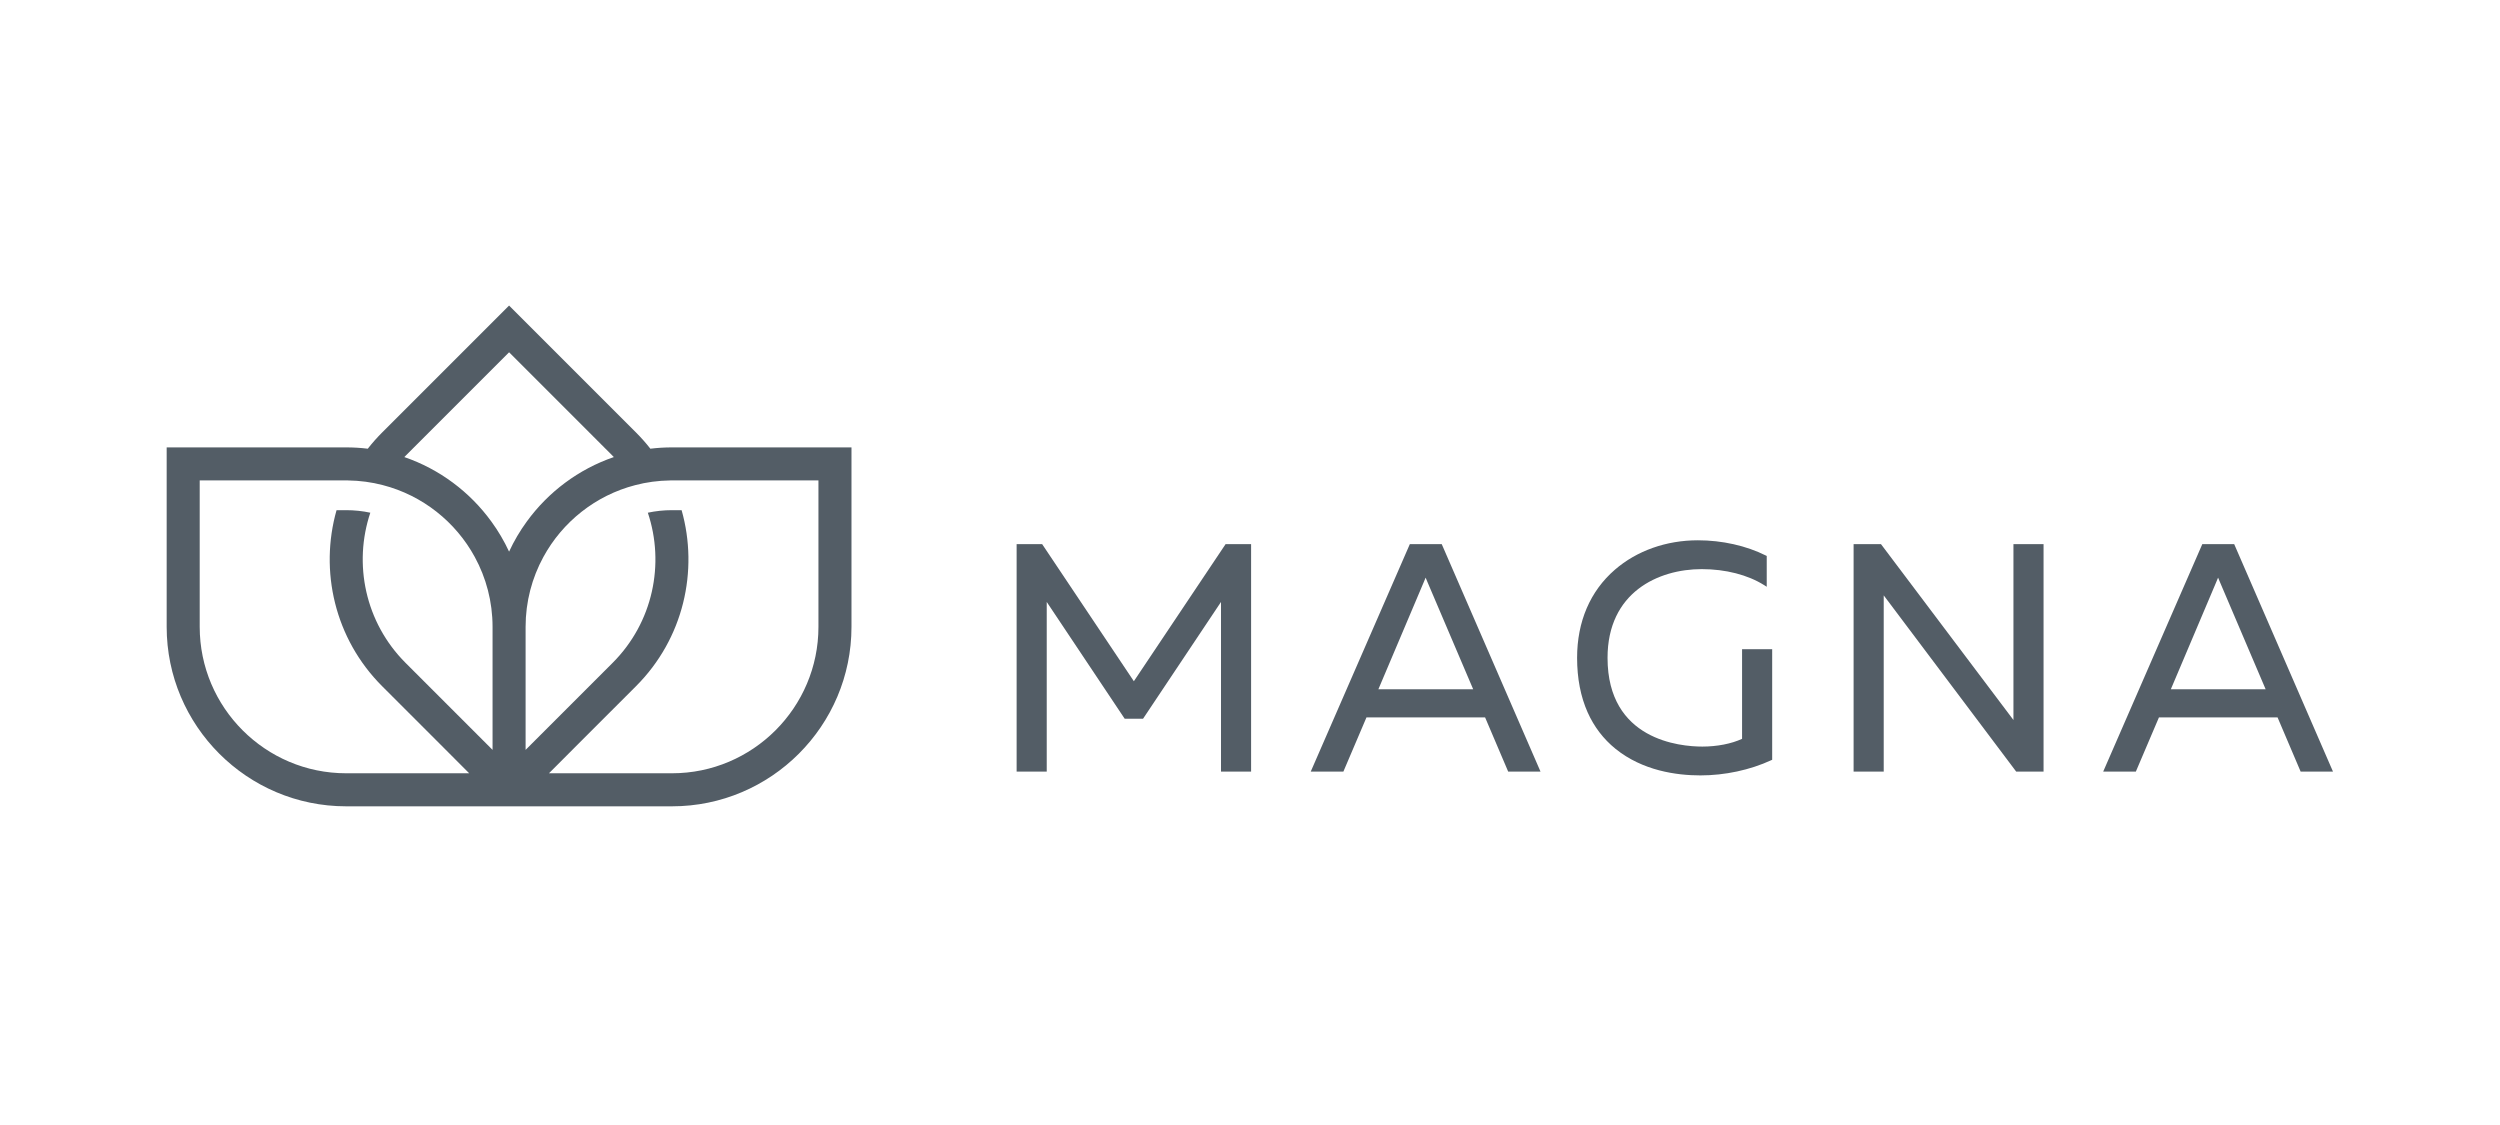
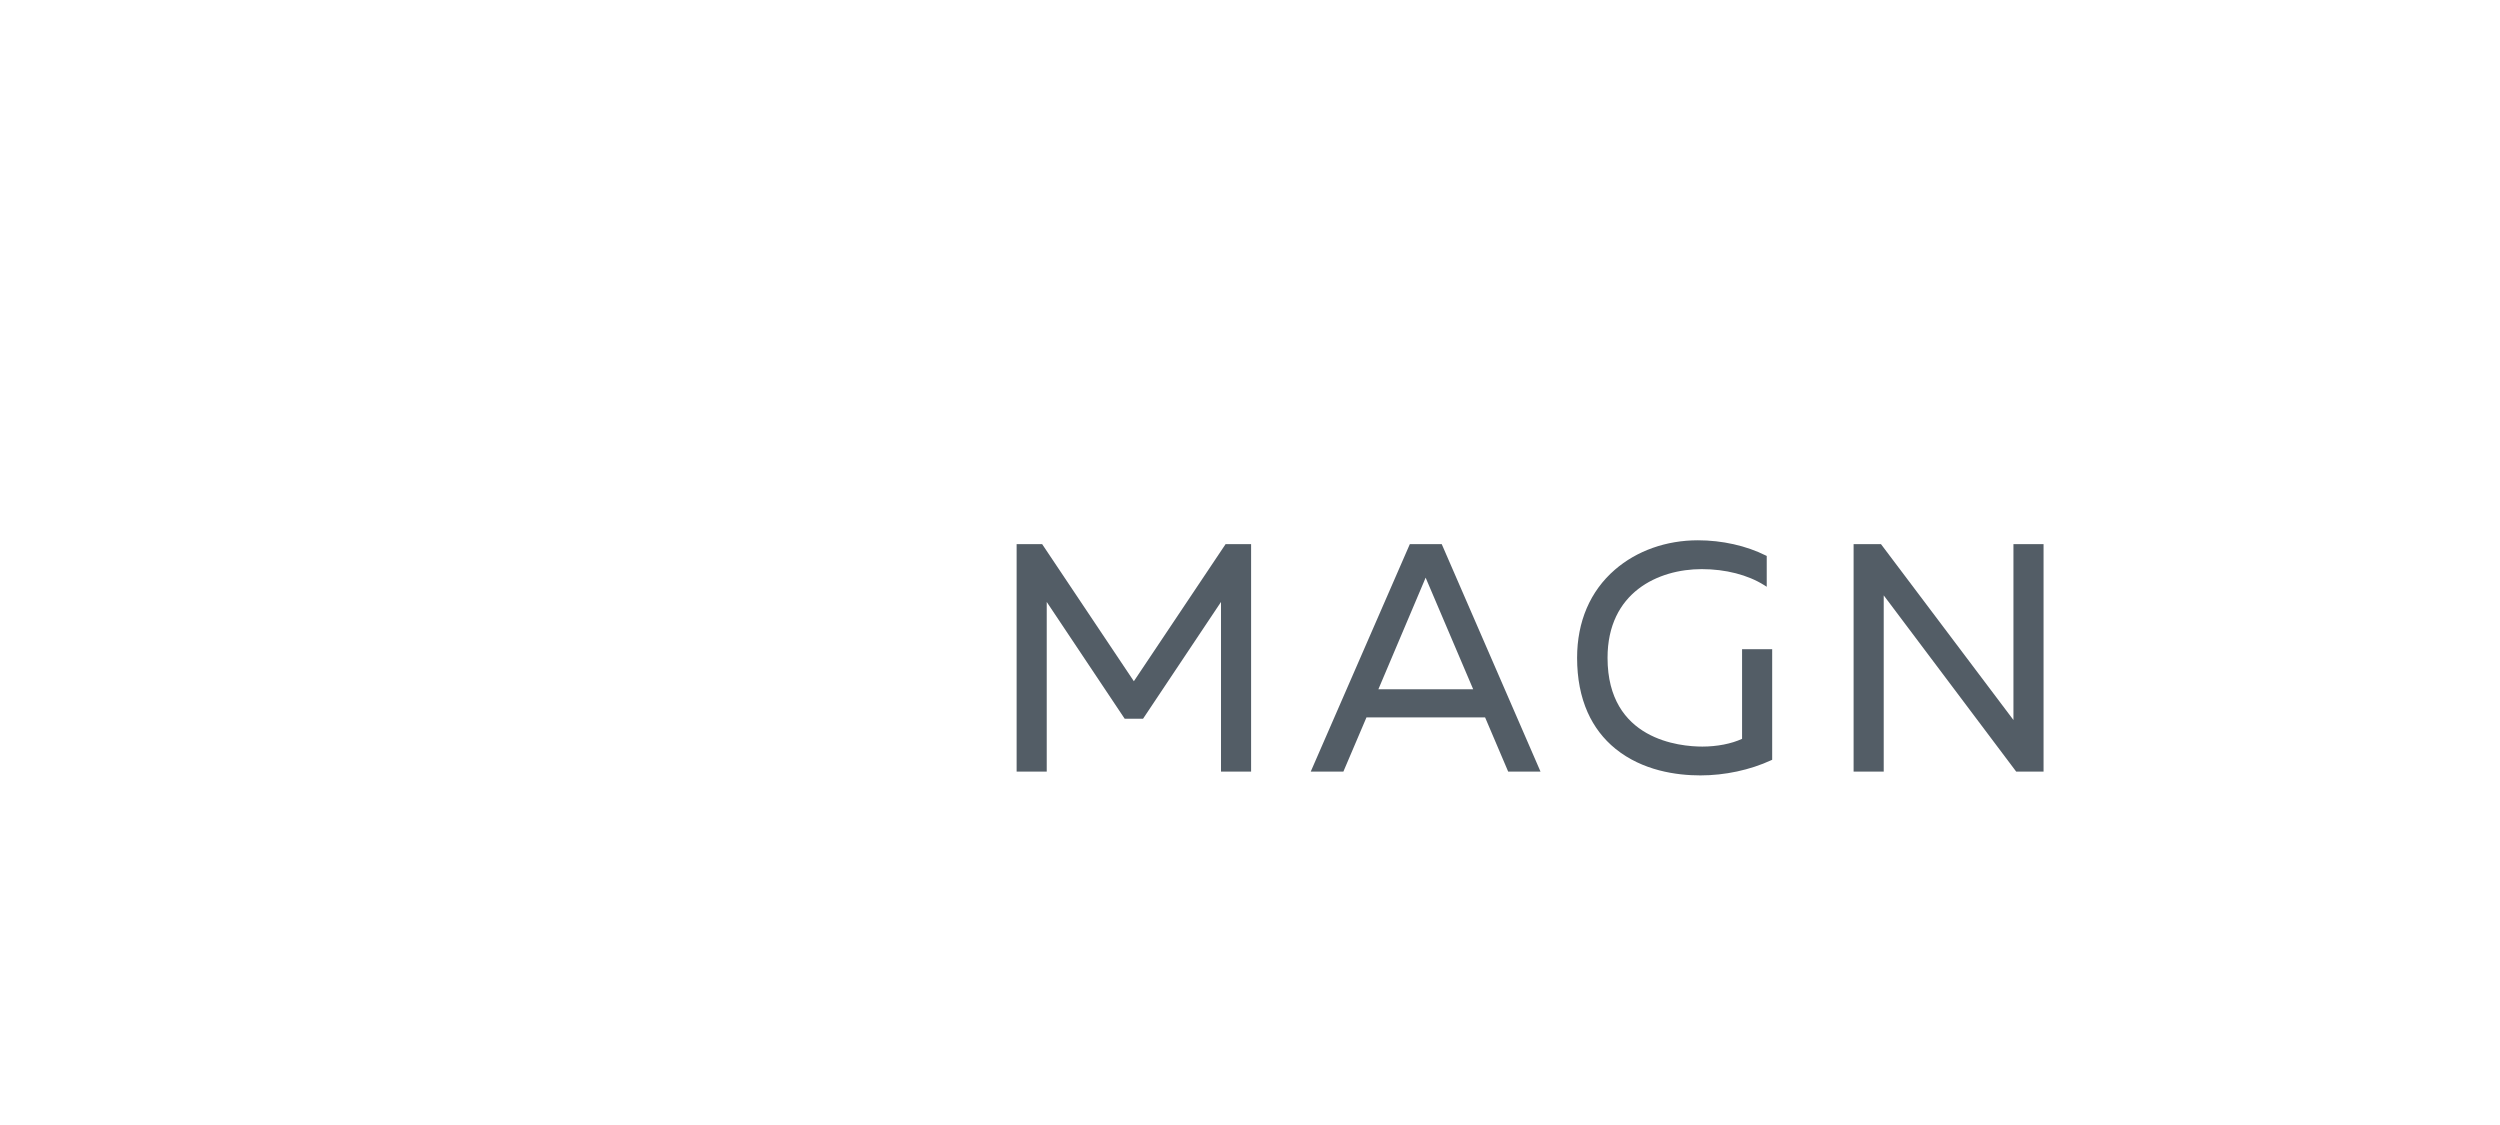
<svg xmlns="http://www.w3.org/2000/svg" width="180" height="81" viewBox="0 0 180 81" fill="none">
  <path fill-rule="evenodd" clip-rule="evenodd" d="M81.638 49.049L75.035 39.178H73.197V55.553H75.365V43.341L80.977 51.748H82.3L87.912 43.341V55.553H90.079V39.178H88.242L81.638 49.049Z" fill="#535D66" />
-   <path fill-rule="evenodd" clip-rule="evenodd" d="M101.508 39.178L94.374 55.553H96.724L98.385 51.655H106.928L108.588 55.553H110.916L103.805 39.178H101.508ZM102.645 41.59C102.692 41.708 102.739 41.824 102.793 41.944L106.068 49.625H99.244L102.497 41.946C102.551 41.824 102.598 41.708 102.645 41.59Z" fill="#535D66" />
+   <path fill-rule="evenodd" clip-rule="evenodd" d="M101.508 39.178L94.374 55.553H96.724L98.385 51.655H106.928L108.588 55.553H110.916L103.805 39.178H101.508ZM102.645 41.59L106.068 49.625H99.244L102.497 41.946C102.551 41.824 102.598 41.708 102.645 41.59Z" fill="#535D66" />
  <path fill-rule="evenodd" clip-rule="evenodd" d="M125.429 53.196C124.665 53.551 123.628 53.754 122.57 53.754C120.968 53.754 115.743 53.293 115.743 47.365C115.743 42.65 119.395 40.977 122.523 40.977C124.242 40.977 125.842 41.388 127.028 42.135L127.205 42.247V40.029L127.141 39.997C125.728 39.29 123.99 38.901 122.246 38.901C119.972 38.901 117.85 39.653 116.272 41.019C114.492 42.56 113.551 44.754 113.551 47.365C113.551 48.839 113.806 50.158 114.308 51.285C114.771 52.325 115.446 53.209 116.315 53.913C118.272 55.497 120.721 55.829 122.431 55.829C124.19 55.829 126.001 55.441 127.53 54.735L127.597 54.704V46.742H125.429V53.196Z" fill="#535D66" />
  <path fill-rule="evenodd" clip-rule="evenodd" d="M144.968 51.84L135.431 39.178H133.459V55.553H135.628V42.867L145.164 55.553H147.136V39.178H144.968V51.84Z" fill="#535D66" />
-   <path fill-rule="evenodd" clip-rule="evenodd" d="M160.892 39.247L160.862 39.178H158.566L151.431 55.553H153.782L155.443 51.655H163.985L165.645 55.553H167.974L160.892 39.247ZM159.702 41.59C159.749 41.708 159.796 41.824 159.85 41.944L163.125 49.625H156.301L159.554 41.946C159.608 41.824 159.655 41.708 159.702 41.59Z" fill="#535D66" />
-   <path fill-rule="evenodd" clip-rule="evenodd" d="M48.386 32.212C47.858 32.212 47.339 32.243 46.827 32.307C46.511 31.902 46.163 31.51 45.79 31.136L36.654 22L27.517 31.136C27.144 31.51 26.796 31.902 26.48 32.307C25.969 32.243 25.45 32.212 24.922 32.212H12V45.133C12 52.257 17.796 58.055 24.922 58.055H48.386C55.512 58.055 61.307 52.257 61.307 45.133V32.212H48.386ZM24.922 36.732H24.232C22.994 41.093 24.089 45.983 27.517 49.409L31.643 53.534L33.323 55.217L33.782 55.676H24.922C19.109 55.676 14.379 50.946 14.379 45.133V34.591H25.048C25.916 34.603 26.761 34.717 27.567 34.929C30.42 35.666 32.809 37.575 34.186 40.106C35 41.6 35.464 43.313 35.464 45.133V53.991L29.2 47.727C26.28 44.807 25.433 40.589 26.663 36.915C26.102 36.794 25.519 36.732 24.922 36.732ZM36.654 39.718C36.299 38.952 35.871 38.224 35.376 37.548C33.83 35.419 31.648 33.78 29.112 32.909C29.14 32.878 29.169 32.849 29.2 32.818L36.654 25.364L44.108 32.818C44.139 32.849 44.167 32.878 44.196 32.909C41.66 33.78 39.478 35.419 37.931 37.548C37.436 38.224 37.008 38.952 36.654 39.718ZM58.928 45.133C58.928 50.946 54.198 55.676 48.386 55.676H39.525L39.985 55.217L41.664 53.534L45.79 49.409C49.218 45.983 50.313 41.093 49.076 36.732H48.386C47.789 36.732 47.206 36.794 46.644 36.915C47.874 40.589 47.027 44.807 44.108 47.727L37.843 53.991V45.133C37.843 43.313 38.307 41.6 39.121 40.106C40.498 37.575 42.887 35.666 45.74 34.929C46.547 34.717 47.391 34.603 48.26 34.591H58.928V45.133Z" fill="#535D66" />
</svg>